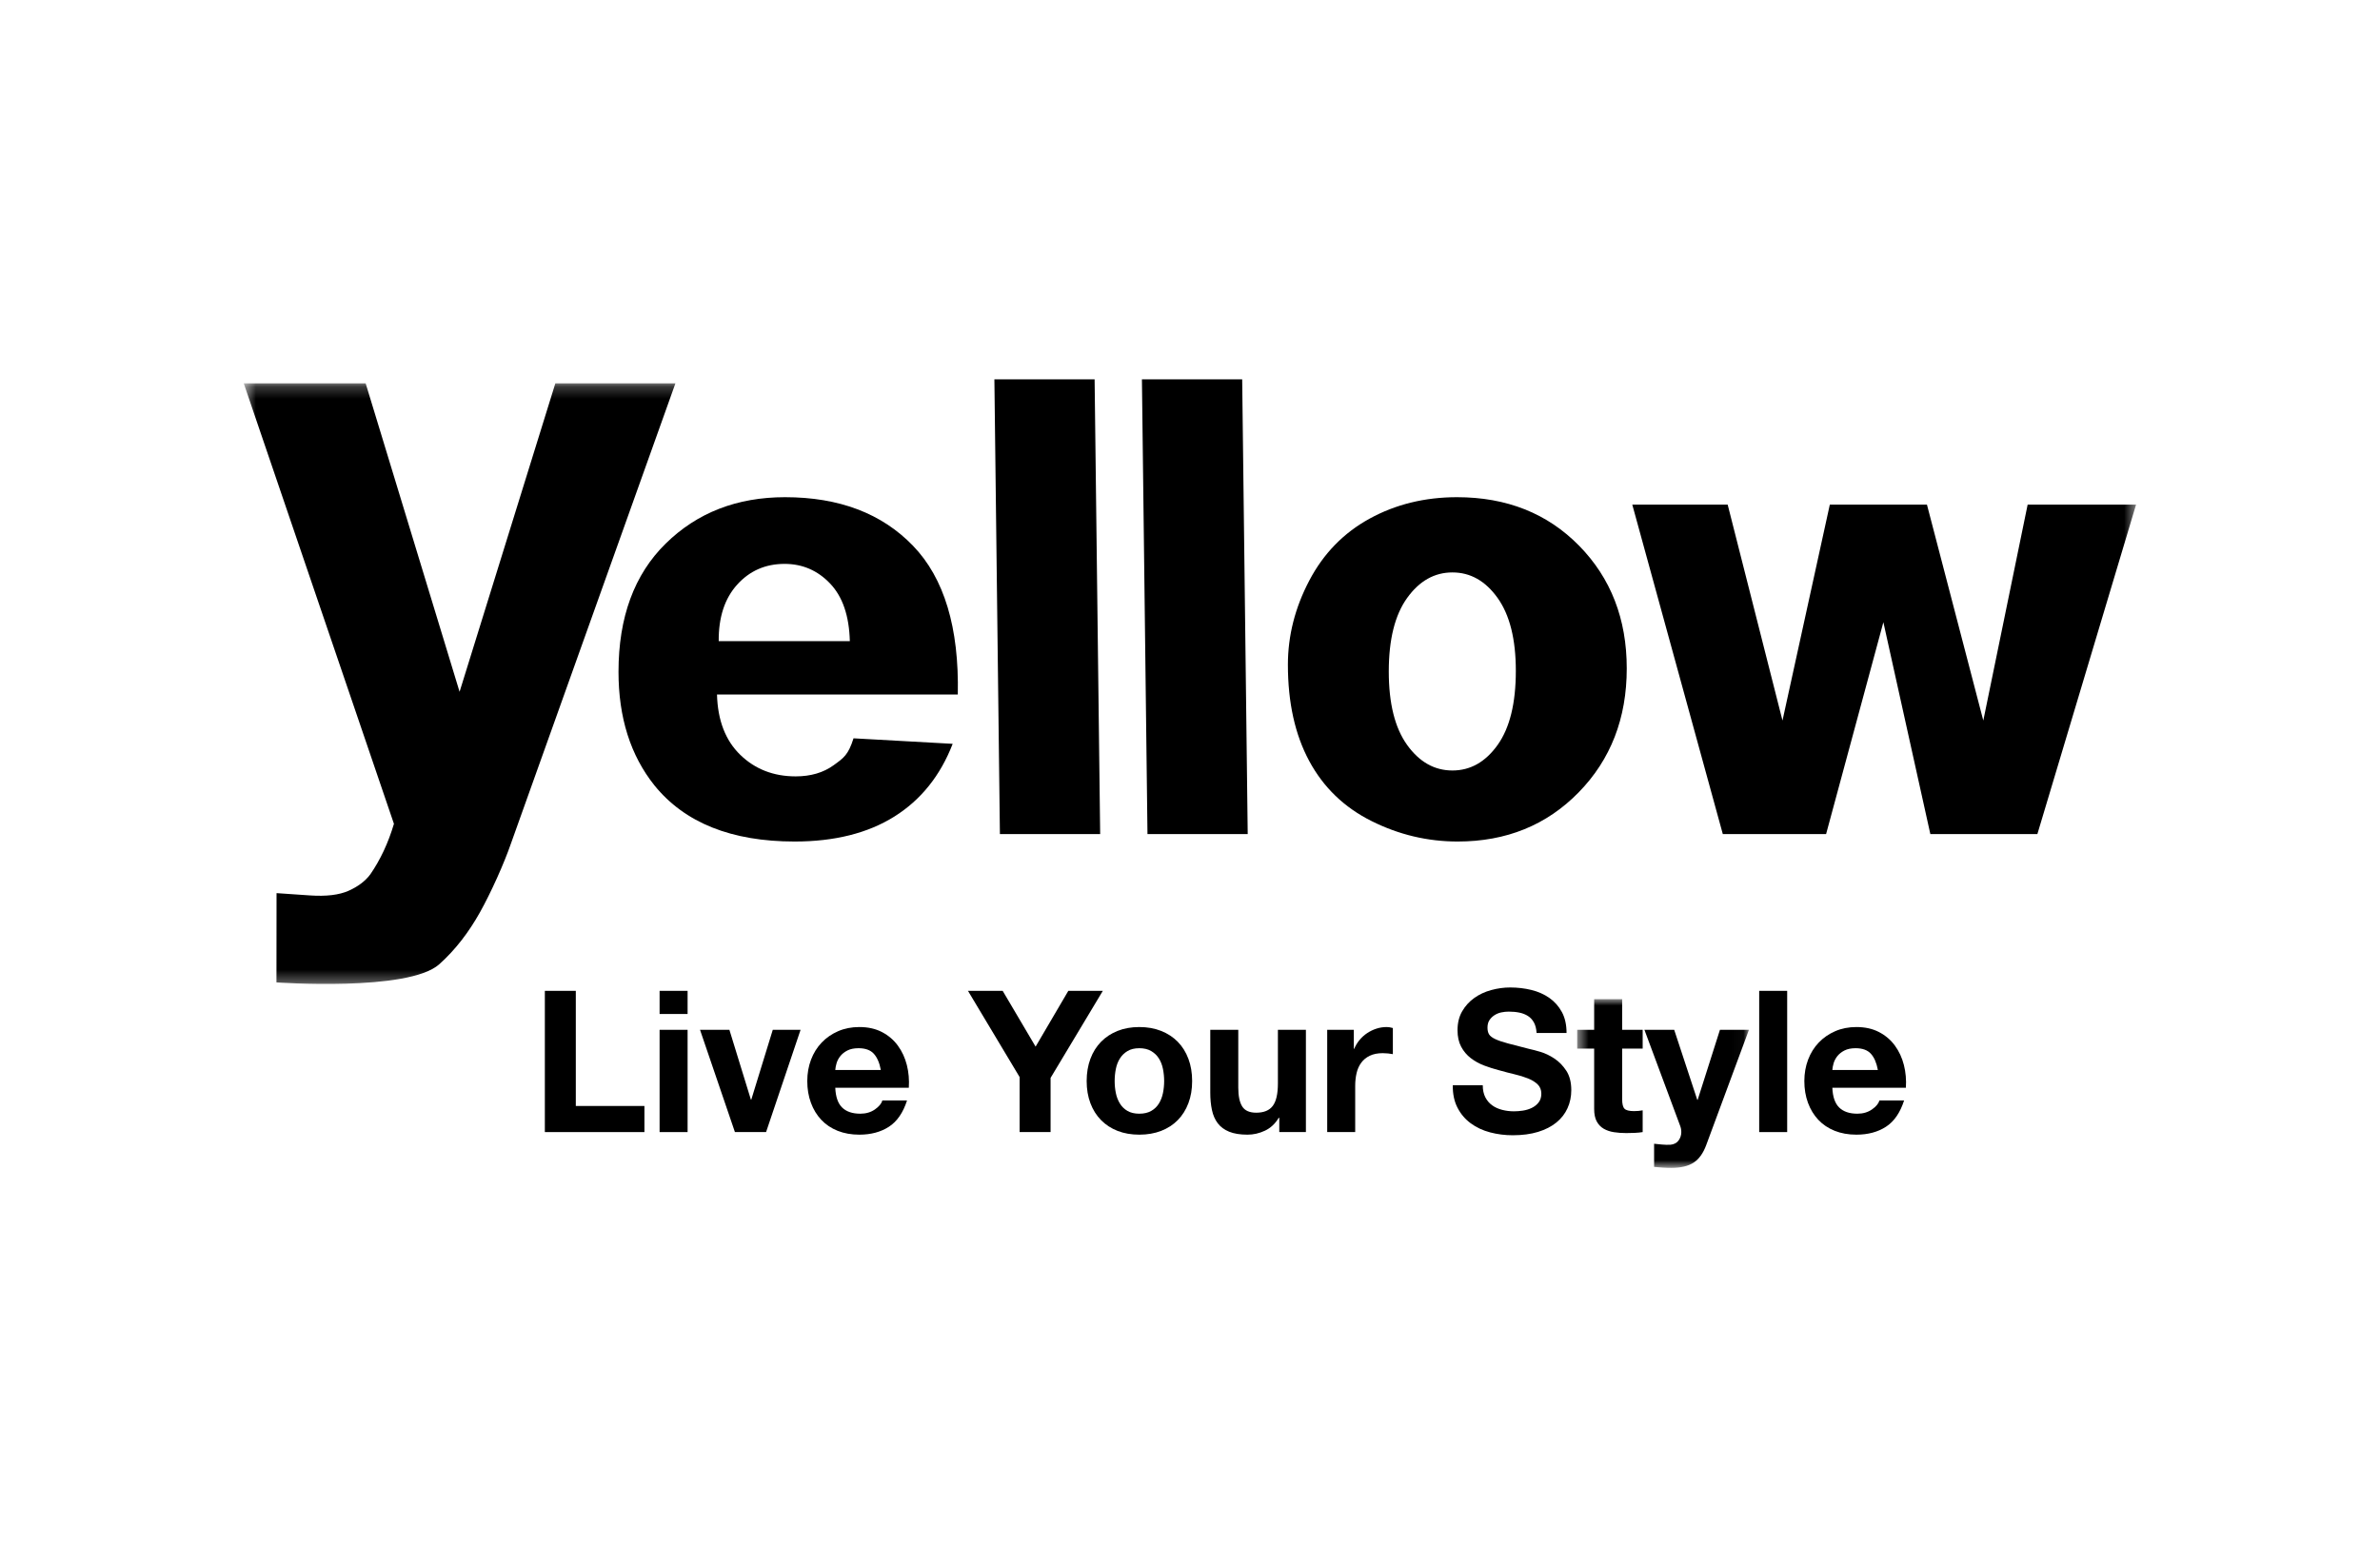
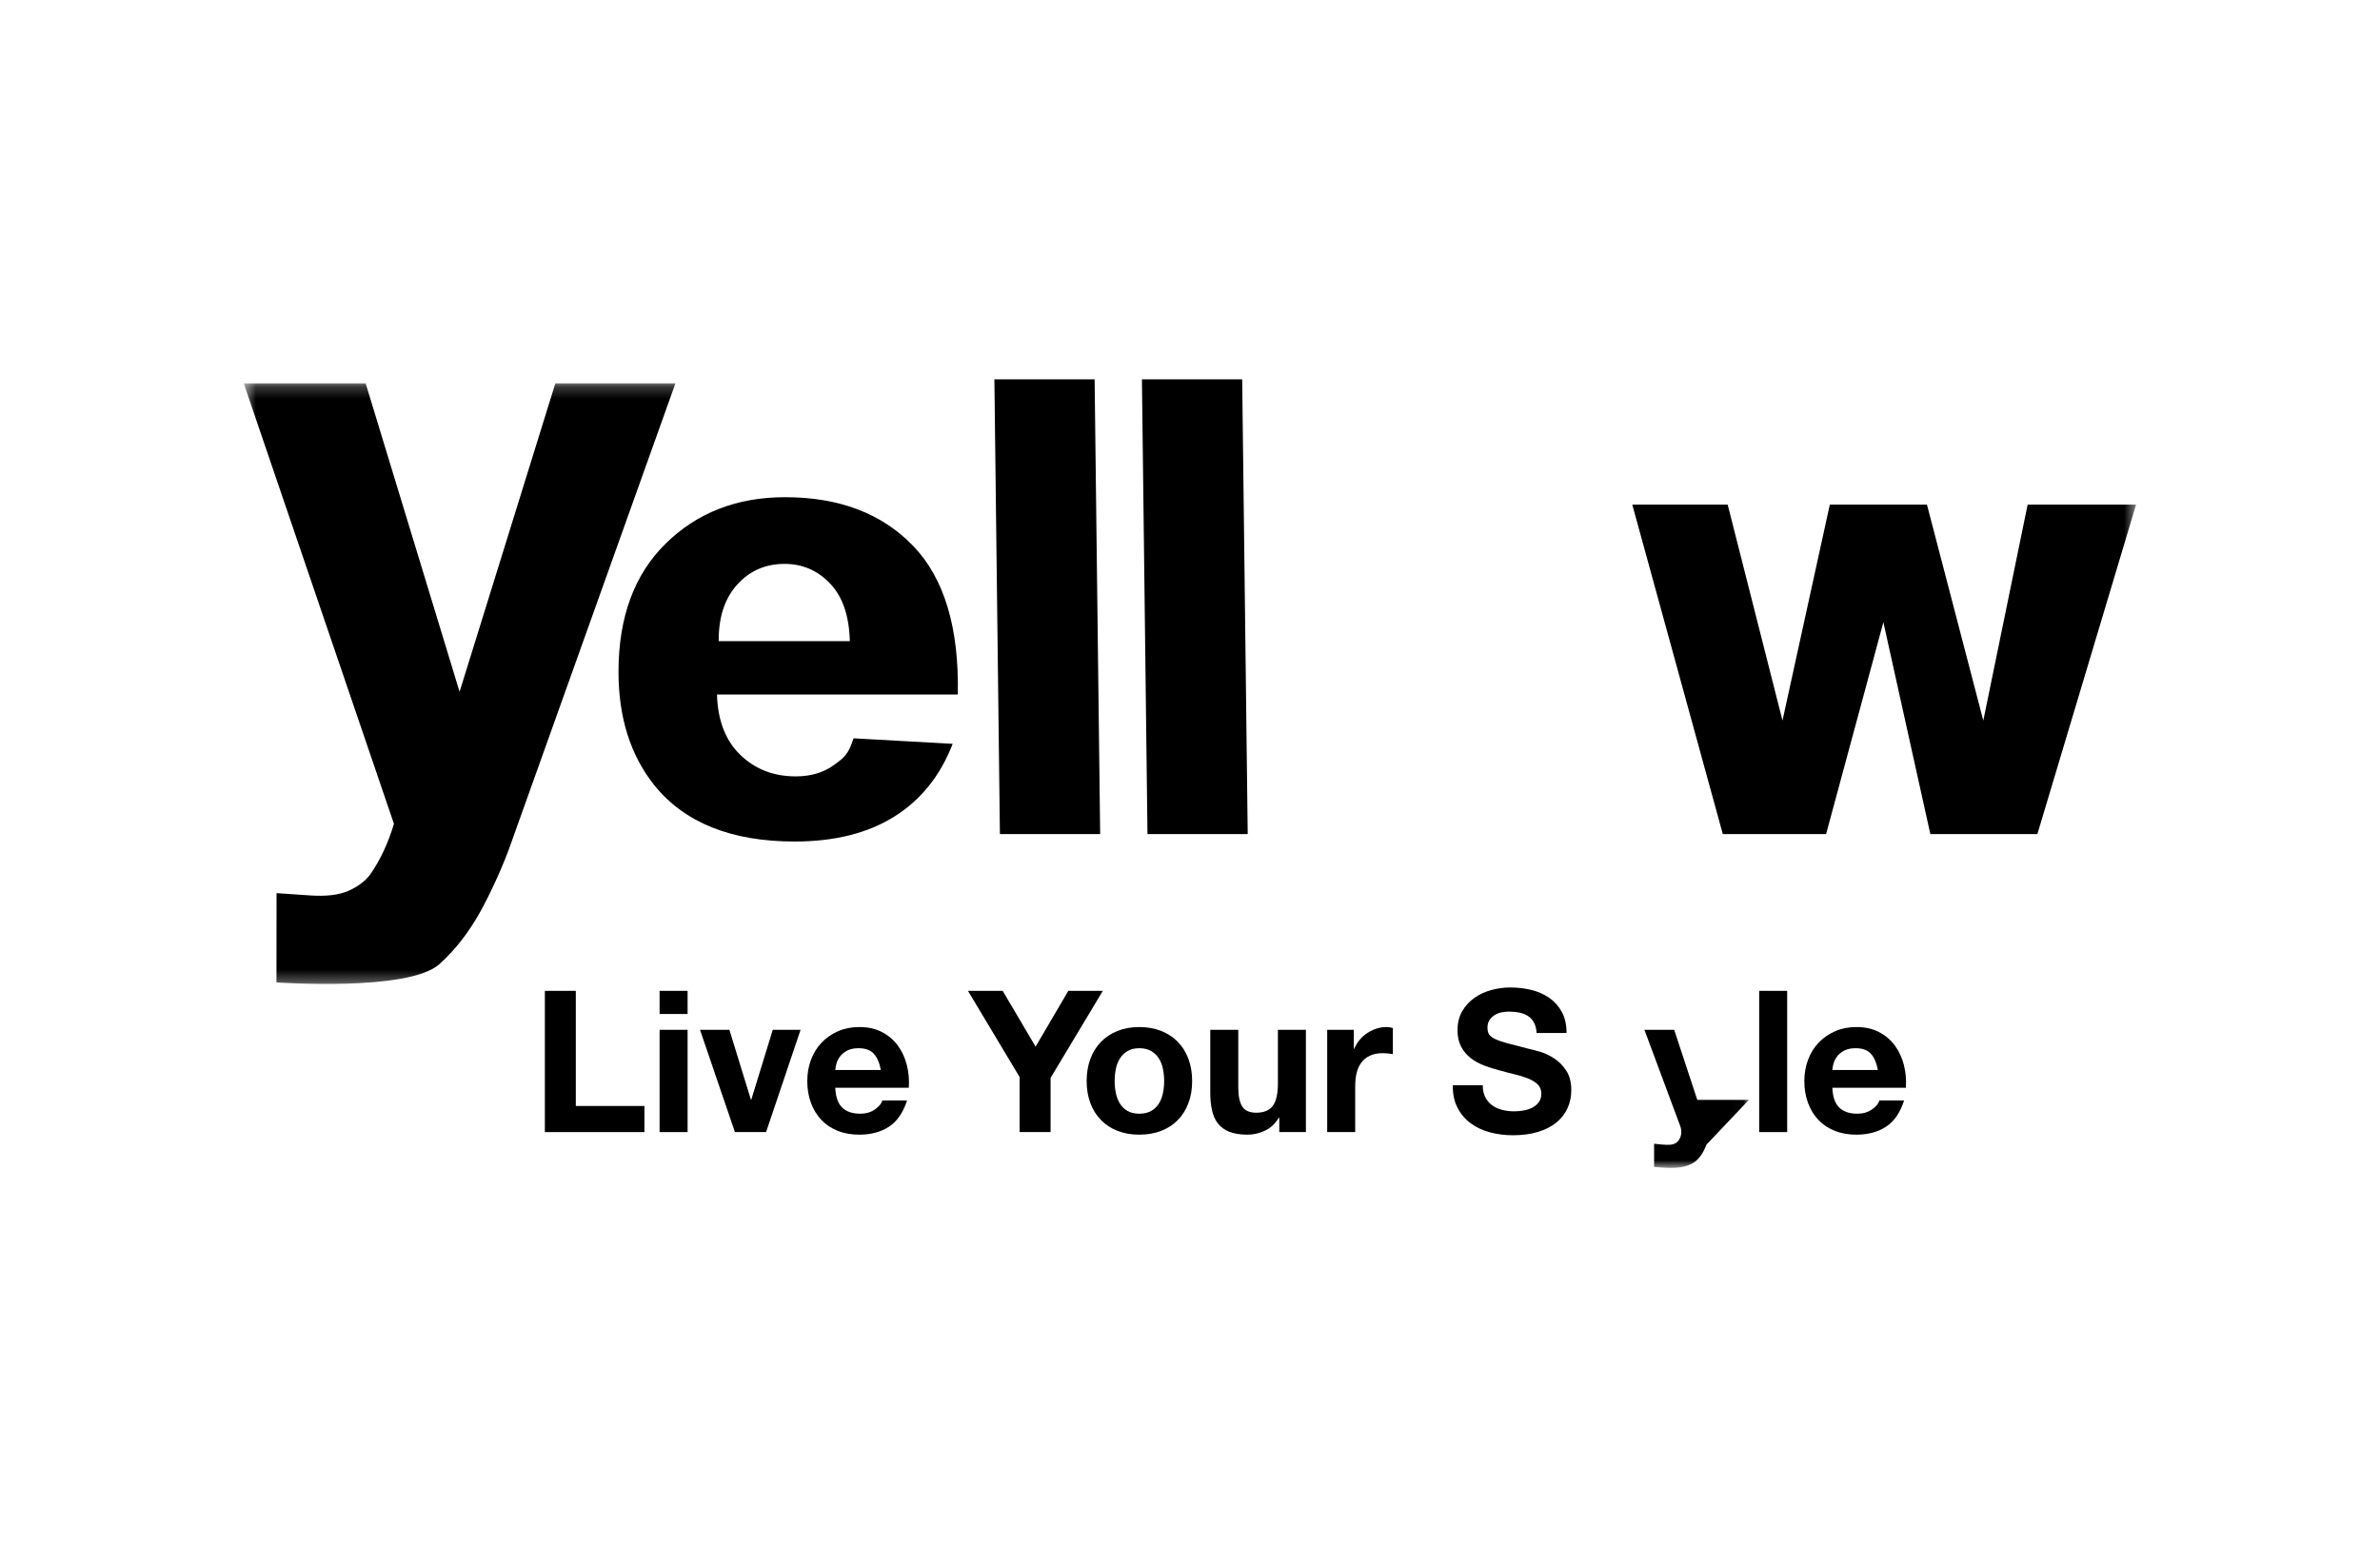
<svg xmlns="http://www.w3.org/2000/svg" width="200" height="130" viewBox="0 0 200 130" fill="none">
  <path fill-rule="evenodd" clip-rule="evenodd" d="M71.414 53.877C71.36 51.756 70.811 50.145 69.761 49.041C68.711 47.937 67.434 47.385 65.93 47.385C64.322 47.385 62.993 47.968 61.944 49.132C60.895 50.297 60.379 51.878 60.396 53.877H71.414ZM71.725 62.043L80.057 62.506C79.022 65.182 77.387 67.219 75.156 68.618C72.923 70.017 70.13 70.716 66.777 70.716C61.469 70.716 57.542 69.145 54.994 65.998C52.981 63.478 51.975 60.298 51.975 56.457C51.975 51.87 53.297 48.277 55.941 45.678C58.587 43.081 61.93 41.781 65.972 41.781C70.514 41.781 74.096 43.141 76.722 45.861C79.348 48.58 80.602 52.747 80.488 58.36H60.252C60.311 60.533 60.962 62.223 62.207 63.431C63.453 64.639 65.006 65.242 66.864 65.242C68.128 65.242 69.192 64.929 70.054 64.304C70.916 63.679 71.284 63.434 71.725 62.043Z" fill="black" />
  <path fill-rule="evenodd" clip-rule="evenodd" d="M84.026 70.091L83.562 31.875H91.984L92.451 70.091H84.026Z" fill="black" />
  <path fill-rule="evenodd" clip-rule="evenodd" d="M96.427 70.091L95.96 31.875H104.385L104.85 70.091H96.427Z" fill="black" />
-   <path fill-rule="evenodd" clip-rule="evenodd" d="M125.848 62.603C124.826 64.032 123.562 64.747 122.053 64.747C120.543 64.747 119.275 64.032 118.248 62.603C117.219 61.172 116.704 59.114 116.704 56.425C116.704 53.736 117.219 51.677 118.248 50.247C119.275 48.817 120.543 48.103 122.053 48.103C123.562 48.103 124.826 48.817 125.848 50.247C126.87 51.677 127.381 53.718 127.381 56.374C127.381 59.097 126.87 61.172 125.848 62.603ZM132.701 45.861C130.033 43.141 126.612 41.781 122.438 41.781C119.736 41.781 117.29 42.381 115.099 43.579C112.908 44.779 111.215 46.517 110.02 48.794C108.825 51.07 108.227 53.424 108.227 55.858C108.227 59.039 108.825 61.736 110.02 63.952C111.215 66.168 112.958 67.85 115.255 68.996C117.549 70.143 119.962 70.716 122.489 70.716C126.579 70.716 129.969 69.34 132.661 66.585C135.355 63.831 136.702 60.359 136.702 56.17C136.702 52.017 135.367 48.58 132.701 45.861Z" fill="black" />
  <mask id="mask0_2201_159221" style="mask-type:luminance" maskUnits="userSpaceOnUse" x="20" y="32" width="160" height="51">
    <path d="M20.5 32.213H179.5V82.687H20.5V32.213Z" fill="white" />
  </mask>
  <g mask="url(#mask0_2201_159221)">
    <path fill-rule="evenodd" clip-rule="evenodd" d="M144.774 70.091L137.167 42.407H145.183L149.789 60.55L153.766 42.407H161.929L166.664 60.55L170.39 42.407H179.5L171.208 70.091H162.214L158.267 52.286L153.453 70.091H144.774Z" fill="black" />
  </g>
  <mask id="mask1_2201_159221" style="mask-type:luminance" maskUnits="userSpaceOnUse" x="20" y="32" width="160" height="51">
    <path d="M20.5 32.213H179.5V82.687H20.5V32.213Z" fill="white" />
  </mask>
  <g mask="url(#mask1_2201_159221)">
    <path fill-rule="evenodd" clip-rule="evenodd" d="M40.326 76.677C39.399 78.328 38.284 79.802 36.913 81.029C34.32 83.351 23.232 82.556 23.232 82.556L23.239 75.053L26.039 75.245C27.415 75.339 28.499 75.209 29.294 74.855C30.087 74.501 30.696 74.041 31.119 73.474C31.966 72.247 32.627 70.832 33.104 69.229L20.483 32.213H30.727L38.62 58.134L46.668 32.213H56.758L42.947 70.856C42.364 72.554 41.252 75.025 40.326 76.677Z" fill="black" />
  </g>
  <path fill-rule="evenodd" clip-rule="evenodd" d="M48.387 83.264V92.939H54.153V95.133H45.786V83.264H48.387Z" fill="black" />
  <path fill-rule="evenodd" clip-rule="evenodd" d="M55.428 95.133H57.781V86.539H55.428V95.133ZM55.428 85.209H57.781V83.264H55.428V85.209Z" fill="black" />
  <path fill-rule="evenodd" clip-rule="evenodd" d="M61.758 95.133L58.825 86.539H61.294L63.1 92.407H63.133L64.939 86.539H67.275L64.376 95.133H61.758Z" fill="black" />
  <path fill-rule="evenodd" clip-rule="evenodd" d="M73.43 88.55C73.149 88.24 72.72 88.085 72.146 88.085C71.77 88.085 71.459 88.149 71.21 88.276C70.962 88.403 70.763 88.562 70.614 88.75C70.465 88.938 70.359 89.138 70.299 89.348C70.238 89.559 70.202 89.748 70.191 89.914H74.019C73.908 89.315 73.712 88.861 73.43 88.55ZM70.771 93.072C71.124 93.416 71.632 93.588 72.295 93.588C72.77 93.588 73.179 93.469 73.522 93.23C73.864 92.992 74.073 92.74 74.151 92.474H76.222C75.891 93.504 75.383 94.242 74.698 94.685C74.013 95.128 73.184 95.35 72.212 95.35C71.539 95.35 70.931 95.241 70.39 95.026C69.849 94.809 69.39 94.502 69.015 94.103C68.639 93.704 68.349 93.227 68.145 92.673C67.94 92.119 67.838 91.51 67.838 90.844C67.838 90.202 67.943 89.603 68.153 89.049C68.363 88.495 68.661 88.016 69.048 87.611C69.434 87.207 69.895 86.888 70.431 86.655C70.967 86.423 71.561 86.306 72.212 86.306C72.942 86.306 73.577 86.447 74.118 86.73C74.659 87.013 75.104 87.392 75.452 87.869C75.8 88.345 76.051 88.889 76.206 89.498C76.36 90.108 76.415 90.745 76.371 91.41H70.191C70.224 92.174 70.417 92.729 70.771 93.072Z" fill="black" />
  <path fill-rule="evenodd" clip-rule="evenodd" d="M81.342 83.264H84.258L87.025 87.952L89.775 83.264H92.675L88.284 90.579V95.133H85.683V90.512L81.342 83.264Z" fill="black" />
  <path fill-rule="evenodd" clip-rule="evenodd" d="M93.768 91.85C93.834 92.177 93.947 92.471 94.108 92.731C94.267 92.992 94.48 93.2 94.746 93.355C95.011 93.51 95.342 93.588 95.74 93.588C96.137 93.588 96.471 93.51 96.742 93.355C97.012 93.2 97.228 92.992 97.388 92.731C97.548 92.471 97.662 92.177 97.728 91.85C97.794 91.523 97.828 91.188 97.828 90.844C97.828 90.501 97.794 90.163 97.728 89.83C97.662 89.498 97.548 89.204 97.388 88.95C97.228 88.694 97.012 88.487 96.742 88.326C96.471 88.165 96.137 88.085 95.74 88.085C95.342 88.085 95.011 88.165 94.746 88.326C94.48 88.487 94.267 88.694 94.108 88.95C93.947 89.204 93.834 89.498 93.768 89.83C93.702 90.163 93.669 90.501 93.669 90.844C93.669 91.188 93.702 91.523 93.768 91.85ZM91.631 88.974C91.84 88.415 92.139 87.938 92.526 87.544C92.912 87.151 93.376 86.846 93.917 86.63C94.458 86.414 95.066 86.306 95.74 86.306C96.413 86.306 97.024 86.414 97.57 86.63C98.117 86.846 98.584 87.151 98.971 87.544C99.357 87.938 99.656 88.415 99.865 88.974C100.075 89.534 100.18 90.158 100.18 90.844C100.18 91.532 100.075 92.152 99.865 92.706C99.656 93.261 99.357 93.735 98.971 94.128C98.584 94.521 98.117 94.823 97.57 95.034C97.024 95.244 96.413 95.35 95.74 95.35C95.066 95.35 94.458 95.244 93.917 95.034C93.376 94.823 92.912 94.521 92.526 94.128C92.139 93.735 91.84 93.261 91.631 92.706C91.421 92.152 91.316 91.532 91.316 90.844C91.316 90.158 91.421 89.534 91.631 88.974Z" fill="black" />
  <path fill-rule="evenodd" clip-rule="evenodd" d="M107.503 95.133V93.937H107.454C107.156 94.435 106.769 94.795 106.294 95.017C105.819 95.239 105.333 95.35 104.836 95.35C104.206 95.35 103.69 95.266 103.287 95.1C102.883 94.934 102.566 94.699 102.334 94.394C102.102 94.089 101.939 93.718 101.845 93.28C101.751 92.842 101.704 92.357 101.704 91.825V86.539H104.057V91.393C104.057 92.102 104.167 92.632 104.388 92.981C104.609 93.33 105.002 93.504 105.565 93.504C106.205 93.504 106.669 93.313 106.956 92.931C107.243 92.549 107.387 91.919 107.387 91.044V86.539H109.74V95.133H107.503Z" fill="black" />
  <path fill-rule="evenodd" clip-rule="evenodd" d="M113.767 86.539V88.135H113.8C113.91 87.869 114.059 87.622 114.247 87.395C114.434 87.168 114.65 86.974 114.893 86.813C115.136 86.653 115.395 86.528 115.672 86.439C115.948 86.35 116.235 86.306 116.533 86.306C116.688 86.306 116.859 86.334 117.047 86.389V88.584C116.936 88.562 116.804 88.542 116.649 88.525C116.495 88.509 116.345 88.501 116.202 88.501C115.771 88.501 115.407 88.573 115.108 88.717C114.81 88.861 114.57 89.057 114.388 89.307C114.205 89.556 114.075 89.847 113.998 90.18C113.921 90.512 113.882 90.873 113.882 91.26V95.133H111.53V86.539H113.767Z" fill="black" />
  <path fill-rule="evenodd" clip-rule="evenodd" d="M124.817 92.208C124.961 92.485 125.151 92.709 125.389 92.881C125.626 93.053 125.905 93.18 126.225 93.263C126.546 93.347 126.877 93.388 127.22 93.388C127.452 93.388 127.7 93.369 127.965 93.33C128.23 93.291 128.479 93.216 128.711 93.106C128.943 92.995 129.136 92.842 129.291 92.648C129.445 92.454 129.523 92.208 129.523 91.908C129.523 91.587 129.421 91.327 129.216 91.127C129.012 90.927 128.744 90.761 128.412 90.628C128.081 90.495 127.706 90.379 127.286 90.279C126.866 90.18 126.441 90.069 126.01 89.947C125.568 89.836 125.137 89.7 124.718 89.54C124.298 89.379 123.923 89.171 123.591 88.916C123.26 88.661 122.992 88.343 122.787 87.96C122.583 87.578 122.481 87.115 122.481 86.572C122.481 85.963 122.611 85.433 122.87 84.985C123.13 84.536 123.469 84.162 123.89 83.862C124.309 83.563 124.784 83.341 125.314 83.198C125.845 83.053 126.375 82.981 126.905 82.981C127.523 82.981 128.117 83.051 128.686 83.189C129.255 83.328 129.76 83.552 130.202 83.862C130.643 84.173 130.994 84.569 131.254 85.051C131.513 85.533 131.643 86.118 131.643 86.805H129.125C129.103 86.45 129.028 86.156 128.902 85.924C128.774 85.691 128.606 85.508 128.396 85.375C128.186 85.242 127.946 85.148 127.675 85.093C127.405 85.037 127.109 85.01 126.789 85.01C126.579 85.01 126.369 85.032 126.159 85.076C125.949 85.12 125.759 85.198 125.588 85.309C125.416 85.419 125.275 85.558 125.165 85.724C125.055 85.891 124.999 86.101 124.999 86.356C124.999 86.589 125.044 86.778 125.132 86.921C125.22 87.066 125.394 87.198 125.654 87.32C125.913 87.442 126.272 87.564 126.731 87.686C127.189 87.808 127.788 87.963 128.529 88.151C128.749 88.196 129.056 88.276 129.448 88.392C129.84 88.509 130.229 88.694 130.616 88.95C131.003 89.204 131.337 89.545 131.619 89.972C131.9 90.399 132.041 90.944 132.041 91.609C132.041 92.152 131.936 92.657 131.726 93.122C131.516 93.588 131.204 93.989 130.79 94.327C130.376 94.665 129.862 94.929 129.249 95.117C128.636 95.305 127.926 95.399 127.12 95.399C126.468 95.399 125.836 95.319 125.223 95.159C124.61 94.998 124.069 94.746 123.6 94.402C123.13 94.059 122.757 93.621 122.481 93.089C122.205 92.557 122.072 91.925 122.083 91.194H124.602C124.602 91.593 124.674 91.931 124.817 92.208Z" fill="black" />
  <mask id="mask2_2201_159221" style="mask-type:luminance" maskUnits="userSpaceOnUse" x="132" y="83" width="15" height="16">
-     <path d="M132.538 83.962H146.969V98.125H132.538V83.962Z" fill="white" />
-   </mask>
+     </mask>
  <g mask="url(#mask2_2201_159221)">
    <path fill-rule="evenodd" clip-rule="evenodd" d="M138.039 86.539V88.118H136.316V92.374C136.316 92.773 136.382 93.039 136.515 93.172C136.647 93.305 136.912 93.371 137.31 93.371C137.443 93.371 137.569 93.366 137.691 93.355C137.812 93.344 137.928 93.327 138.039 93.305V95.133C137.84 95.167 137.619 95.189 137.376 95.2C137.133 95.211 136.896 95.217 136.664 95.217C136.299 95.217 135.954 95.192 135.628 95.142C135.302 95.092 135.015 94.995 134.766 94.851C134.518 94.707 134.322 94.502 134.178 94.236C134.035 93.97 133.963 93.621 133.963 93.189V88.118H132.538V86.539H133.963V83.962H136.316V86.539H138.039Z" fill="black" />
  </g>
  <mask id="mask3_2201_159221" style="mask-type:luminance" maskUnits="userSpaceOnUse" x="132" y="83" width="15" height="16">
    <path d="M132.538 83.962H146.969V98.125H132.538V83.962Z" fill="white" />
  </mask>
  <g mask="url(#mask3_2201_159221)">
-     <path fill-rule="evenodd" clip-rule="evenodd" d="M142.33 97.694C141.877 97.993 141.247 98.142 140.441 98.142C140.198 98.142 139.958 98.134 139.72 98.118C139.483 98.101 139.242 98.082 139 98.059V96.114C139.22 96.137 139.447 96.159 139.679 96.181C139.911 96.203 140.143 96.208 140.375 96.197C140.684 96.164 140.913 96.042 141.062 95.832C141.212 95.621 141.286 95.388 141.286 95.133C141.286 94.945 141.253 94.768 141.187 94.601L138.187 86.539H140.689L142.628 92.424H142.661L144.533 86.539H146.969L143.39 96.197C143.136 96.896 142.783 97.394 142.33 97.694Z" fill="black" />
+     <path fill-rule="evenodd" clip-rule="evenodd" d="M142.33 97.694C141.877 97.993 141.247 98.142 140.441 98.142C140.198 98.142 139.958 98.134 139.72 98.118C139.483 98.101 139.242 98.082 139 98.059V96.114C139.22 96.137 139.447 96.159 139.679 96.181C139.911 96.203 140.143 96.208 140.375 96.197C140.684 96.164 140.913 96.042 141.062 95.832C141.212 95.621 141.286 95.388 141.286 95.133C141.286 94.945 141.253 94.768 141.187 94.601L138.187 86.539H140.689L142.628 92.424H142.661H146.969L143.39 96.197C143.136 96.896 142.783 97.394 142.33 97.694Z" fill="black" />
  </g>
  <path fill-rule="evenodd" clip-rule="evenodd" d="M147.831 95.133H150.183V83.264H147.831V95.133Z" fill="black" />
  <path fill-rule="evenodd" clip-rule="evenodd" d="M157.217 88.55C156.935 88.24 156.507 88.085 155.933 88.085C155.557 88.085 155.245 88.149 154.997 88.276C154.748 88.403 154.549 88.562 154.4 88.75C154.251 88.938 154.146 89.138 154.085 89.348C154.024 89.559 153.989 89.748 153.978 89.914H157.805C157.694 89.315 157.499 88.861 157.217 88.55ZM154.557 93.072C154.911 93.416 155.419 93.588 156.082 93.588C156.557 93.588 156.965 93.469 157.308 93.23C157.65 92.992 157.86 92.74 157.938 92.474H160.009C159.677 93.504 159.169 94.242 158.484 94.685C157.799 95.128 156.971 95.35 155.999 95.35C155.325 95.35 154.717 95.241 154.176 95.026C153.635 94.809 153.176 94.502 152.801 94.103C152.425 93.704 152.135 93.227 151.931 92.673C151.727 92.119 151.625 91.51 151.625 90.844C151.625 90.202 151.73 89.603 151.94 89.049C152.149 88.495 152.448 88.016 152.835 87.611C153.221 87.207 153.682 86.888 154.218 86.655C154.753 86.423 155.347 86.306 155.999 86.306C156.728 86.306 157.363 86.447 157.904 86.73C158.445 87.013 158.89 87.392 159.238 87.869C159.586 88.345 159.837 88.889 159.992 89.498C160.146 90.108 160.202 90.745 160.158 91.41H153.978C154.011 92.174 154.204 92.729 154.557 93.072Z" fill="black" />
</svg>